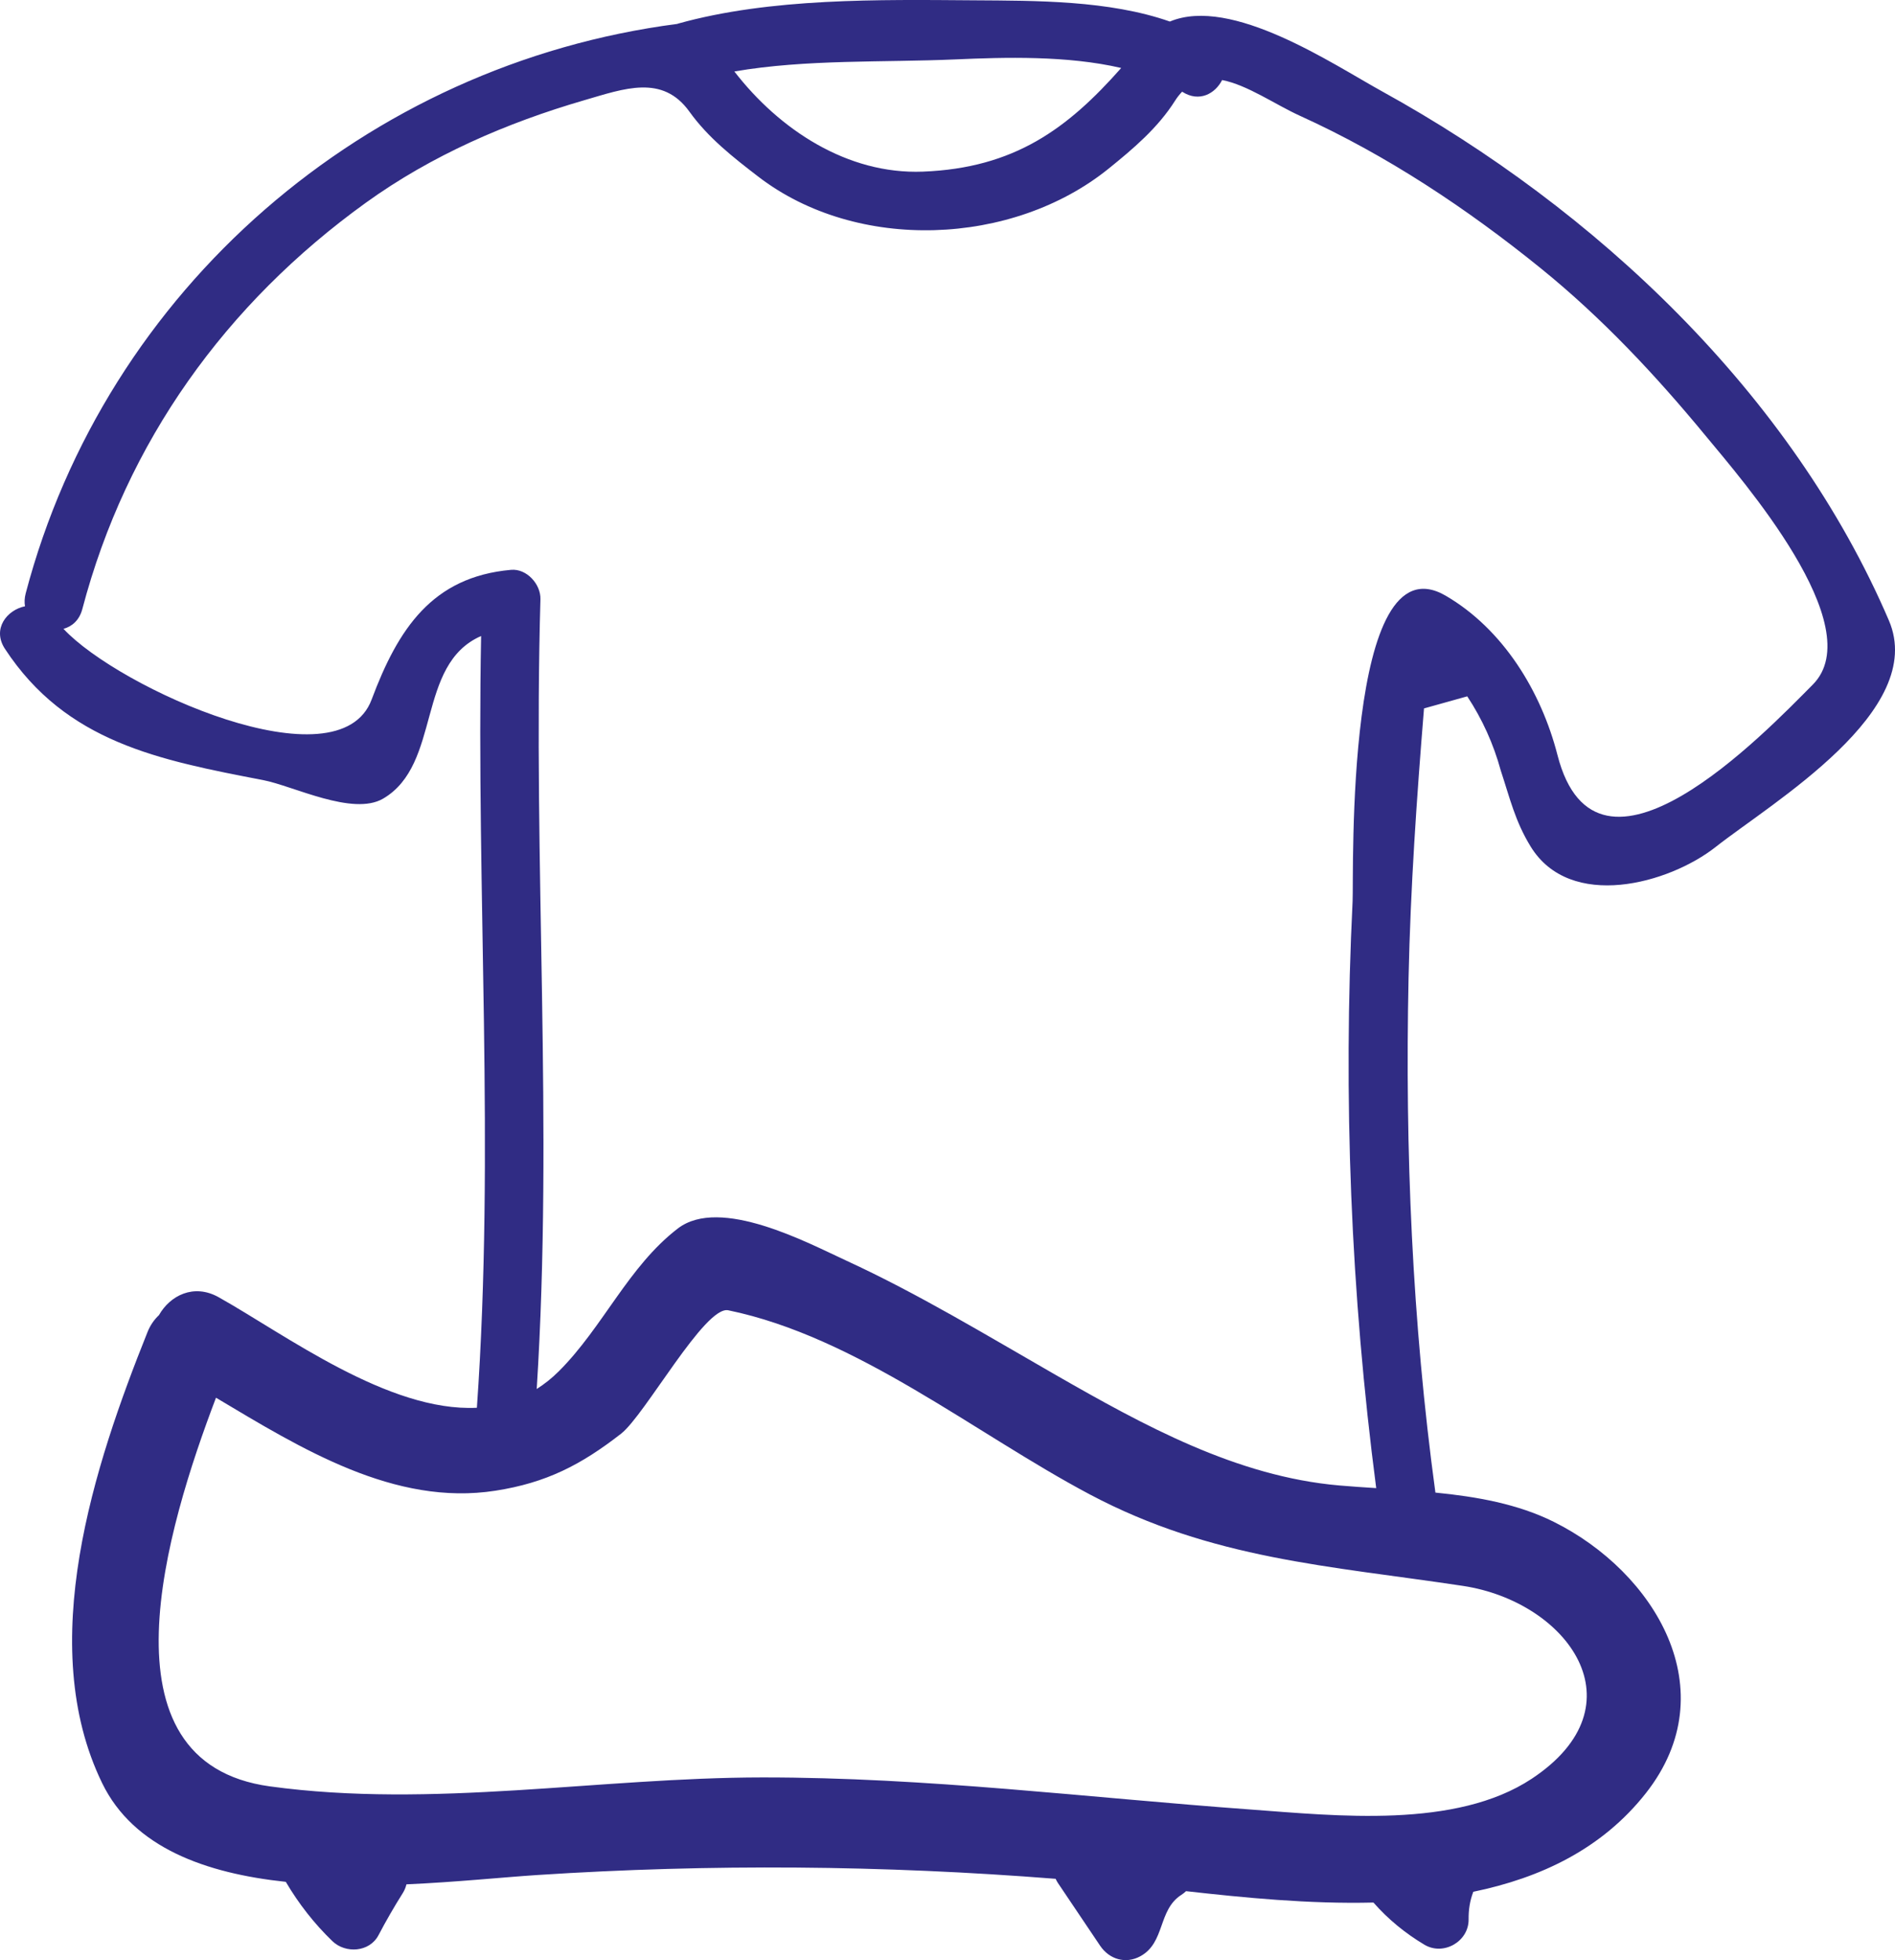
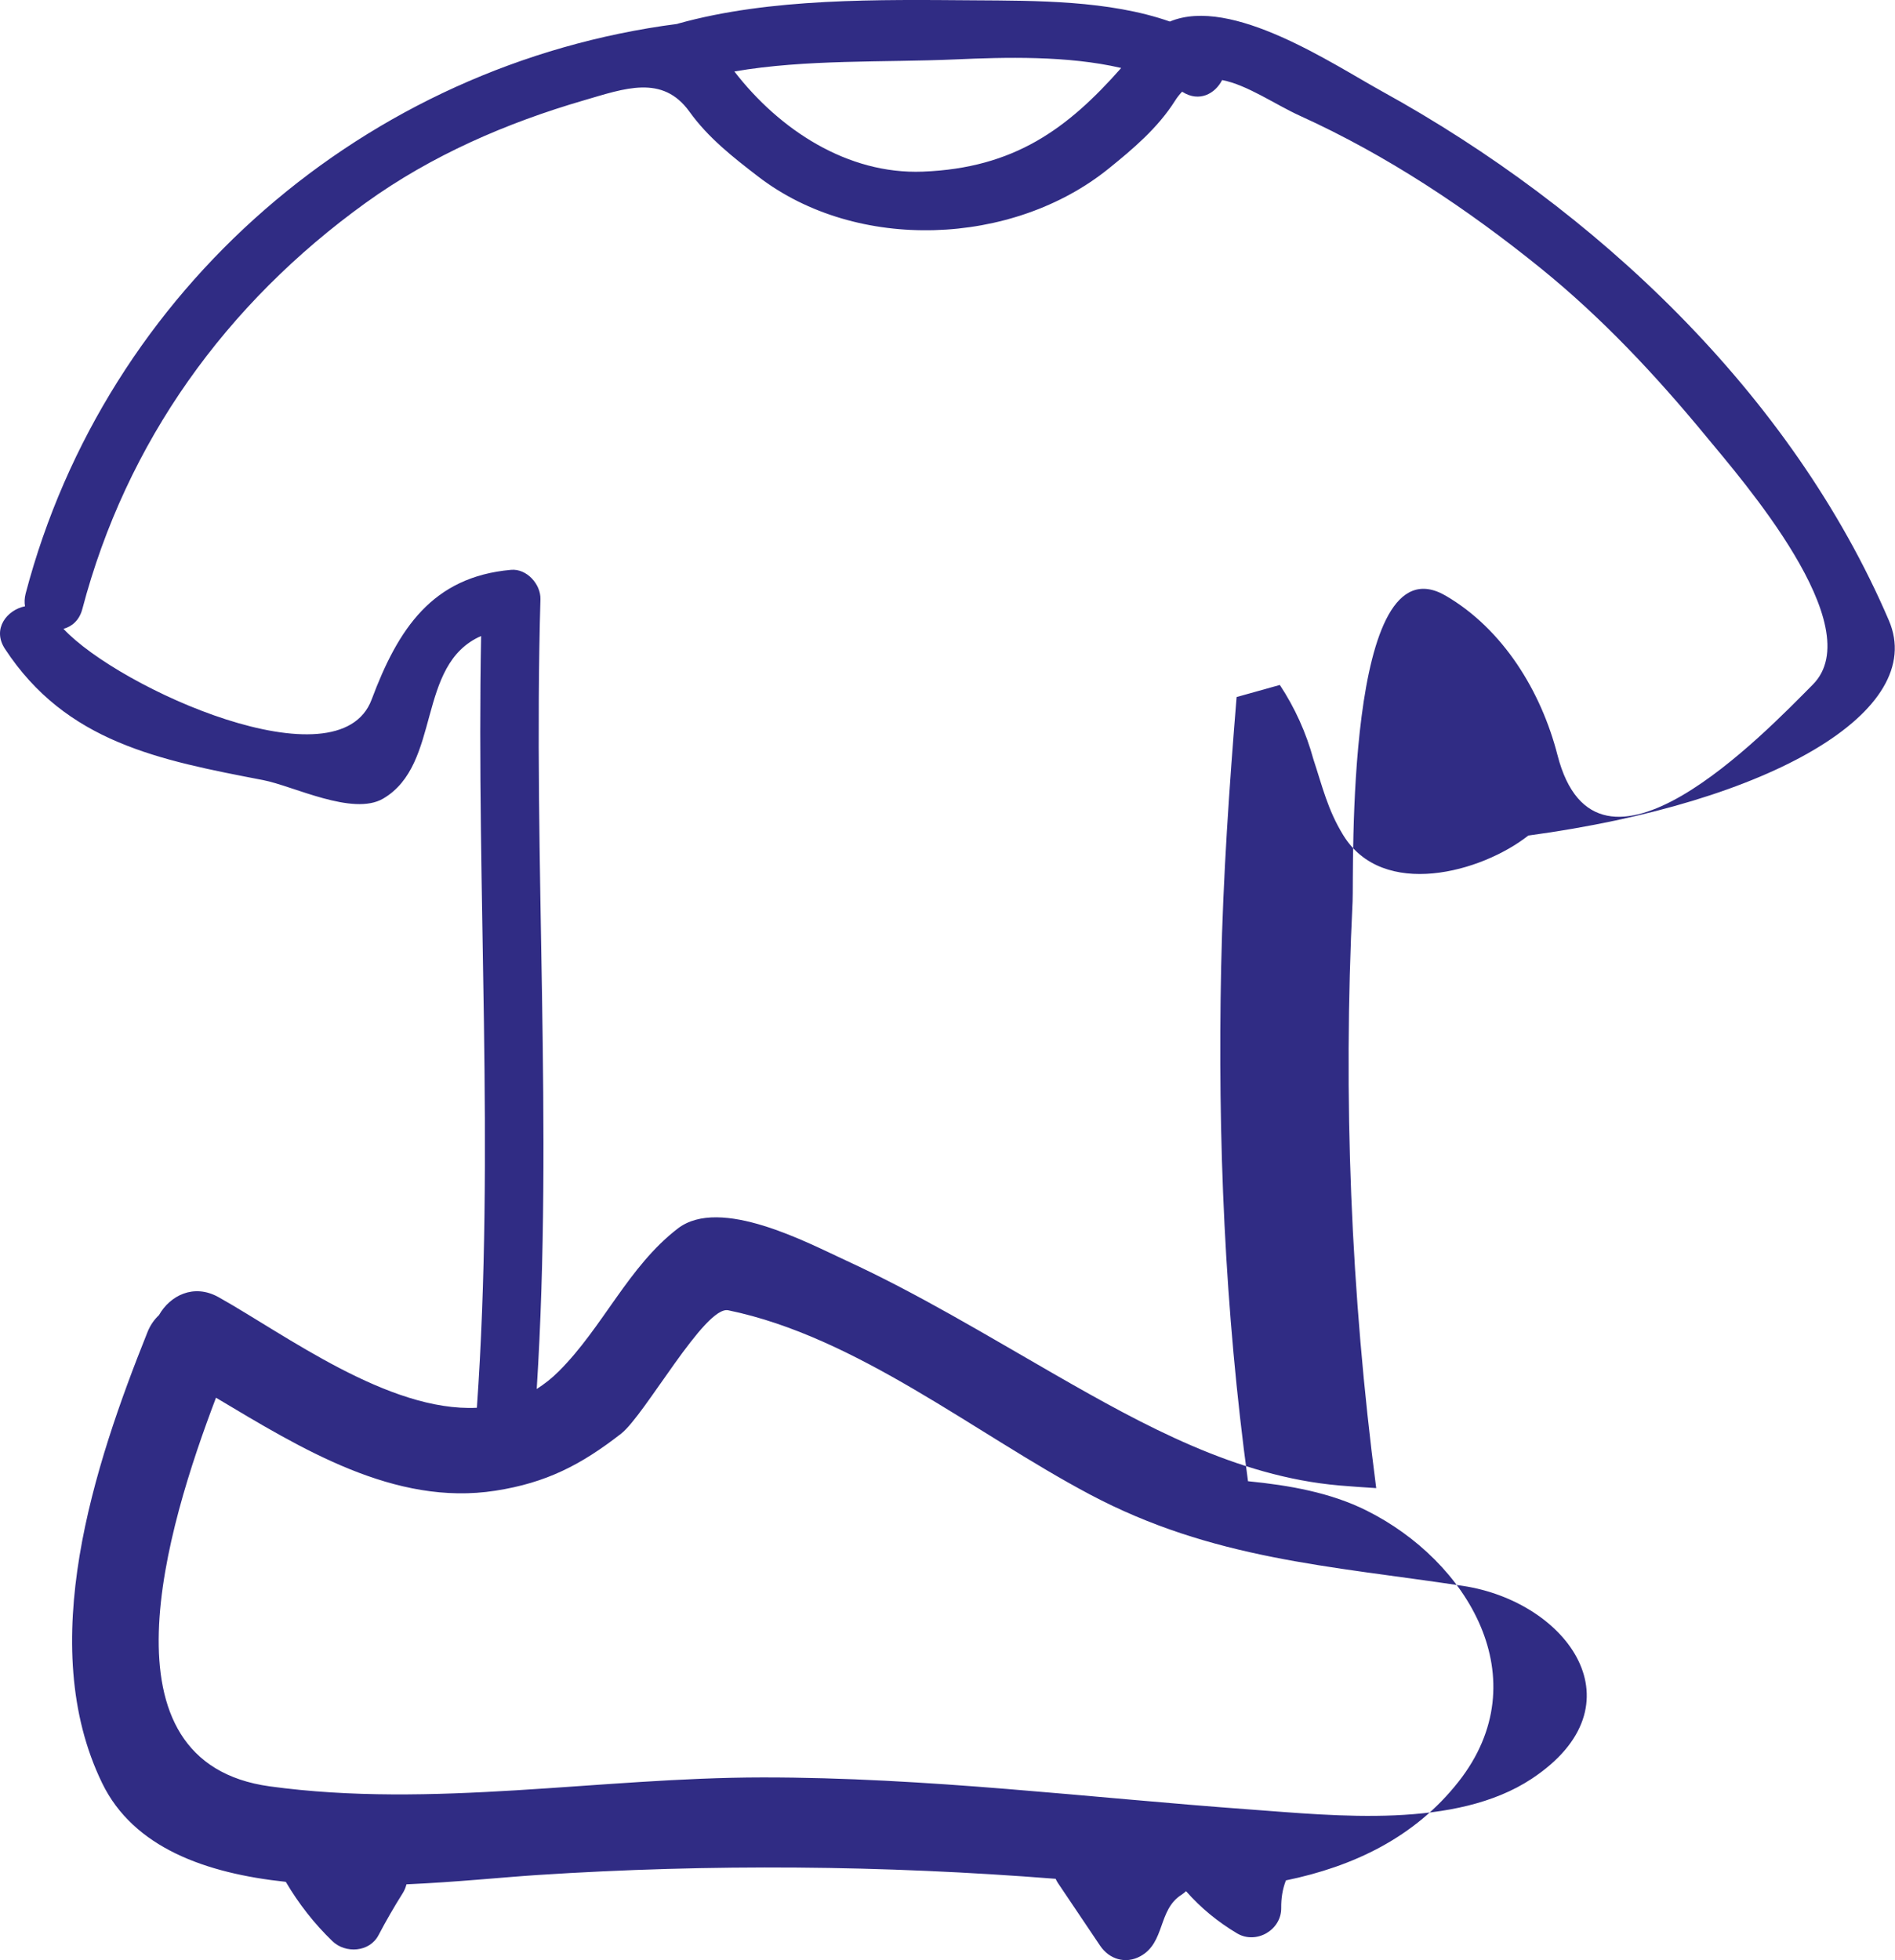
<svg xmlns="http://www.w3.org/2000/svg" version="1.1" id="Layer_1" x="0px" y="0px" width="96.78px" height="100.079px" viewBox="0 0 96.78 100.079" enable-background="new 0 0 96.78 100.079" xml:space="preserve">
-   <path fill="#302C84" d="M96.468,31.679c-4.971-11.588-14.99-21.011-25.882-27.013c-2.519-1.388-7.689-4.884-10.84-3.566  c-3.115-1.092-6.871-1.062-9.97-1.084c-4.897-0.035-10.413-0.129-15.145,1.189c-0.015,0.004-0.026,0.011-0.04,0.016  C18.708,3.278,5.41,14.736,1.312,30.297c-0.062,0.238-0.07,0.458-0.035,0.657c-0.925,0.189-1.691,1.156-1.026,2.171  c3.13,4.777,7.876,5.682,13.191,6.705c1.533,0.295,4.577,1.851,6.126,0.944c2.998-1.756,1.664-6.84,5.003-8.302  c-0.253,13.15,0.708,26.26-0.216,39.403c-4.514,0.224-9.774-3.729-13.185-5.642c-1.281-0.719-2.492-0.078-3.051,0.912  c-0.238,0.224-0.441,0.506-0.583,0.859c-2.733,6.82-5.755,15.971-2.318,23.038c1.604,3.298,5.299,4.605,9.378,5.038  c0.653,1.109,1.452,2.134,2.379,3.027c0.67,0.646,1.897,0.57,2.356-0.304c0.384-0.731,0.796-1.445,1.237-2.145  c0.097-0.152,0.152-0.303,0.19-0.451c2.55-0.113,4.923-0.361,6.686-0.476c8.881-0.576,17.654-0.501,26.469,0.194  c0.032,0.065,0.062,0.132,0.106,0.198c0.722,1.072,1.444,2.146,2.166,3.219c0.466,0.692,1.299,0.948,2.052,0.538  c1.282-0.699,0.888-2.366,2.1-3.138c0.09-0.057,0.166-0.12,0.236-0.186c2.941,0.329,6.271,0.663,9.571,0.581  c0.746,0.851,1.631,1.574,2.603,2.153c0.973,0.579,2.269-0.162,2.257-1.295c-0.005-0.492,0.064-0.954,0.24-1.408  c3.441-0.71,6.572-2.188,8.813-5.035c4.138-5.256,0.446-11.288-4.7-13.851c-1.837-0.916-3.934-1.286-6.049-1.495  c-1.188-8.719-1.555-17.469-1.371-26.265c0.097-4.597,0.415-9.189,0.789-13.772c0.735-0.205,1.472-0.411,2.208-0.617  c0.77,1.168,1.341,2.432,1.713,3.791c0.473,1.434,0.73,2.577,1.519,3.868c2.018,3.307,7.073,1.91,9.457,0.03  C90.509,40.971,98.445,36.289,96.468,31.679z M48.793,3.033c2.521-0.111,5.712-0.203,8.468,0.438  c-2.741,3.104-5.46,5.111-10.13,5.292c-3.859,0.15-7.336-2.15-9.626-5.114C41.179,3.017,45.121,3.195,48.793,3.033z M78.225,90.818  c-3.879,2.565-9.972,1.89-14.36,1.569c-8.345-0.607-16.531-1.644-24.923-1.638c-8.345,0.006-16.846,1.595-25.16,0.457  c-8.929-1.222-5.277-13.197-2.751-19.844c4.35,2.595,9.116,5.552,14.271,4.748c2.6-0.403,4.379-1.323,6.421-2.914  c1.216-0.949,4.278-6.544,5.469-6.298c6.581,1.357,12.62,6.304,18.468,9.403c6.248,3.312,12.215,3.639,19.048,4.668  C80.061,81.776,83.918,87.054,78.225,90.818z M92.582,34.953c-2.468,2.485-11.028,11.439-13.04,3.596  c-0.837-3.261-2.783-6.427-5.703-8.131c-5.188-3.026-4.692,14.24-4.76,15.6c-0.494,10.015-0.092,20.025,1.206,29.96  c-0.64-0.041-1.273-0.082-1.888-0.136c-5.248-0.456-9.992-3.071-14.472-5.637c-3.547-2.033-7.016-4.146-10.736-5.857  c-1.907-0.877-6.408-3.286-8.57-1.627c-2.53,1.94-3.818,5.035-6.081,7.293c-0.361,0.36-0.739,0.655-1.127,0.903  c0.853-13.447-0.197-26.863,0.19-40.323c0.022-0.765-0.701-1.571-1.5-1.5c-4.029,0.355-5.774,3.021-7.122,6.624  c-1.677,4.479-12.914-0.579-15.737-3.612c0.435-0.118,0.812-0.438,0.963-1.011c2.247-8.532,7.338-15.598,14.475-20.741  c3.365-2.426,7.198-4.085,11.163-5.238c2.034-0.591,3.989-1.332,5.364,0.581c0.963,1.34,2.225,2.327,3.516,3.319  c5.049,3.883,12.999,3.544,17.888-0.4c1.258-1.015,2.522-2.084,3.398-3.47c0.114-0.181,0.236-0.33,0.362-0.463  c0.006,0.004,0.014,0.006,0.02,0.01c0.855,0.542,1.669,0.093,2.024-0.606c1.289,0.248,2.724,1.258,3.975,1.825  c4.437,2.013,8.538,4.741,12.315,7.799c3.112,2.52,5.862,5.455,8.404,8.539C88.936,24.466,95.529,31.986,92.582,34.953z" />
+   <path fill="#302C84" d="M96.468,31.679c-4.971-11.588-14.99-21.011-25.882-27.013c-2.519-1.388-7.689-4.884-10.84-3.566  c-3.115-1.092-6.871-1.062-9.97-1.084c-4.897-0.035-10.413-0.129-15.145,1.189c-0.015,0.004-0.026,0.011-0.04,0.016  C18.708,3.278,5.41,14.736,1.312,30.297c-0.062,0.238-0.07,0.458-0.035,0.657c-0.925,0.189-1.691,1.156-1.026,2.171  c3.13,4.777,7.876,5.682,13.191,6.705c1.533,0.295,4.577,1.851,6.126,0.944c2.998-1.756,1.664-6.84,5.003-8.302  c-0.253,13.15,0.708,26.26-0.216,39.403c-4.514,0.224-9.774-3.729-13.185-5.642c-1.281-0.719-2.492-0.078-3.051,0.912  c-0.238,0.224-0.441,0.506-0.583,0.859c-2.733,6.82-5.755,15.971-2.318,23.038c1.604,3.298,5.299,4.605,9.378,5.038  c0.653,1.109,1.452,2.134,2.379,3.027c0.67,0.646,1.897,0.57,2.356-0.304c0.384-0.731,0.796-1.445,1.237-2.145  c0.097-0.152,0.152-0.303,0.19-0.451c2.55-0.113,4.923-0.361,6.686-0.476c8.881-0.576,17.654-0.501,26.469,0.194  c0.032,0.065,0.062,0.132,0.106,0.198c0.722,1.072,1.444,2.146,2.166,3.219c0.466,0.692,1.299,0.948,2.052,0.538  c1.282-0.699,0.888-2.366,2.1-3.138c0.09-0.057,0.166-0.12,0.236-0.186c0.746,0.851,1.631,1.574,2.603,2.153c0.973,0.579,2.269-0.162,2.257-1.295c-0.005-0.492,0.064-0.954,0.24-1.408  c3.441-0.71,6.572-2.188,8.813-5.035c4.138-5.256,0.446-11.288-4.7-13.851c-1.837-0.916-3.934-1.286-6.049-1.495  c-1.188-8.719-1.555-17.469-1.371-26.265c0.097-4.597,0.415-9.189,0.789-13.772c0.735-0.205,1.472-0.411,2.208-0.617  c0.77,1.168,1.341,2.432,1.713,3.791c0.473,1.434,0.73,2.577,1.519,3.868c2.018,3.307,7.073,1.91,9.457,0.03  C90.509,40.971,98.445,36.289,96.468,31.679z M48.793,3.033c2.521-0.111,5.712-0.203,8.468,0.438  c-2.741,3.104-5.46,5.111-10.13,5.292c-3.859,0.15-7.336-2.15-9.626-5.114C41.179,3.017,45.121,3.195,48.793,3.033z M78.225,90.818  c-3.879,2.565-9.972,1.89-14.36,1.569c-8.345-0.607-16.531-1.644-24.923-1.638c-8.345,0.006-16.846,1.595-25.16,0.457  c-8.929-1.222-5.277-13.197-2.751-19.844c4.35,2.595,9.116,5.552,14.271,4.748c2.6-0.403,4.379-1.323,6.421-2.914  c1.216-0.949,4.278-6.544,5.469-6.298c6.581,1.357,12.62,6.304,18.468,9.403c6.248,3.312,12.215,3.639,19.048,4.668  C80.061,81.776,83.918,87.054,78.225,90.818z M92.582,34.953c-2.468,2.485-11.028,11.439-13.04,3.596  c-0.837-3.261-2.783-6.427-5.703-8.131c-5.188-3.026-4.692,14.24-4.76,15.6c-0.494,10.015-0.092,20.025,1.206,29.96  c-0.64-0.041-1.273-0.082-1.888-0.136c-5.248-0.456-9.992-3.071-14.472-5.637c-3.547-2.033-7.016-4.146-10.736-5.857  c-1.907-0.877-6.408-3.286-8.57-1.627c-2.53,1.94-3.818,5.035-6.081,7.293c-0.361,0.36-0.739,0.655-1.127,0.903  c0.853-13.447-0.197-26.863,0.19-40.323c0.022-0.765-0.701-1.571-1.5-1.5c-4.029,0.355-5.774,3.021-7.122,6.624  c-1.677,4.479-12.914-0.579-15.737-3.612c0.435-0.118,0.812-0.438,0.963-1.011c2.247-8.532,7.338-15.598,14.475-20.741  c3.365-2.426,7.198-4.085,11.163-5.238c2.034-0.591,3.989-1.332,5.364,0.581c0.963,1.34,2.225,2.327,3.516,3.319  c5.049,3.883,12.999,3.544,17.888-0.4c1.258-1.015,2.522-2.084,3.398-3.47c0.114-0.181,0.236-0.33,0.362-0.463  c0.006,0.004,0.014,0.006,0.02,0.01c0.855,0.542,1.669,0.093,2.024-0.606c1.289,0.248,2.724,1.258,3.975,1.825  c4.437,2.013,8.538,4.741,12.315,7.799c3.112,2.52,5.862,5.455,8.404,8.539C88.936,24.466,95.529,31.986,92.582,34.953z" />
</svg>